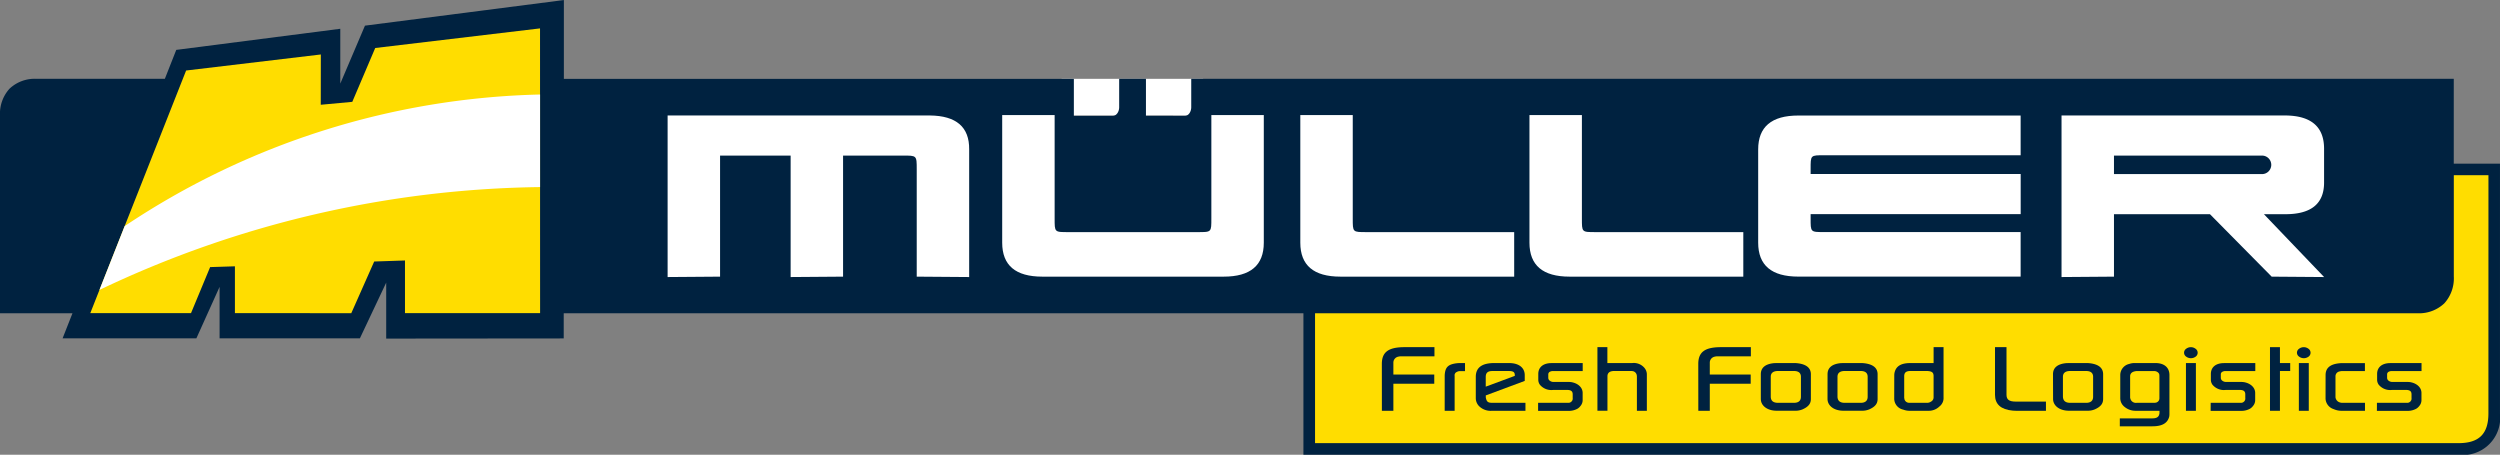
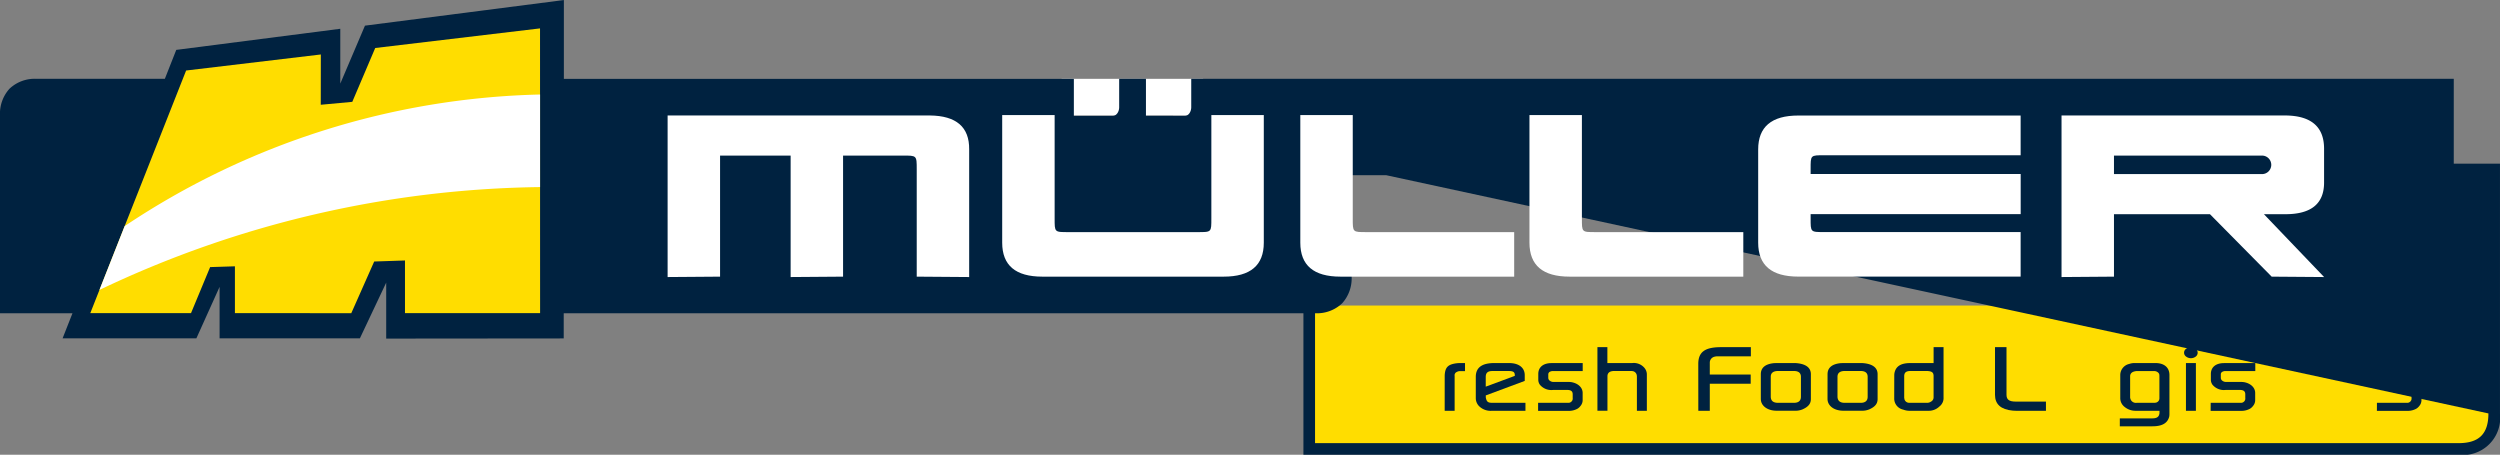
<svg xmlns="http://www.w3.org/2000/svg" height="38.535" viewBox="0 0 211.851 38.535" width="211.851">
  <rect x="0" y="0" width="211.851" height="38.535" fill="#808080" stroke="none" />
  <path d="m89.963 6.68h11.988v3.11h-11.988z" fill="#fff" />
  <path d="m425.314 253.719h93.244a3.106 3.106 0 0 0 2.3-.843 3.148 3.148 0 0 0 .8-2.266v-8.425h4.08v20.676c0 1.971-.965 3.008-3.008 3.008h-97.406z" fill="#fd0" transform="translate(-314.374 -227.829)" />
  <g fill="#002240">
-     <path d="m442.731 286.208c0-1.011.562-1.423 1.93-1.423h2.528v.779h-2.912a1.329 1.329 0 0 0 -.169.03.516.516 0 0 0 -.4.524v.989h3.465v.779h-3.465v2.291h-.974z" transform="translate(-325.633 -255.367)" />
    <path d="m457.794 289.67a1.834 1.834 0 0 1 .019-.232c.075-.532.337-.742 1.01-.824.076-.007.15-.014.215-.014h.478v.681h-.412a.569.569 0 0 0 -.29.075.3.3 0 0 0 -.178.329v2.958h-.843z" transform="translate(-335.37 -257.833)" />
    <path d="m465.248 289.767c0-.771.5-1.168 1.564-1.168h1.255c.823 0 1.329.381 1.329 1.033v.48l-3.3 1.228v.18c.075.366.178.449.58.449h2.781v.674h-2.828a1.4 1.4 0 0 1 -1.1-.39.97.97 0 0 1 -.281-.674zm.843.831 2.462-.913v-.06c0-.262-.131-.352-.515-.352h-1.377c-.4 0-.57.15-.57.509z" transform="translate(-340.189 -257.833)" />
    <path d="m480.181 291.968h2.585a.333.333 0 0 0 .206-.075.347.347 0 0 0 .141-.33v-.307c0-.271-.141-.382-.5-.382h-1.142a1.261 1.261 0 0 1 -1.134-.434.725.725 0 0 1 -.14-.4v-.517c0-.577.422-.921 1.124-.921h2.64v.674h-2.561a.544.544 0 0 0 -.187.045.25.25 0 0 0 -.169.255v.292a.316.316 0 0 0 .075.18.5.5 0 0 0 .384.15h1.255a2.251 2.251 0 0 1 .234.016c.59.1.964.471.964.913v.637a.76.76 0 0 1 -.177.464.91.91 0 0 1 -.262.24 1.5 1.5 0 0 1 -.636.18h-2.7z" transform="translate(-349.842 -257.833)" />
    <path d="m494.4 284.785h.843v1.348h2.1a1.175 1.175 0 0 1 1.067.442.859.859 0 0 1 .178.517v3.085h-.843v-2.9a.3.3 0 0 0 -.009-.09.419.419 0 0 0 -.393-.375.579.579 0 0 0 -.113-.007h-1.4c-.393 0-.581.158-.581.449v2.92h-.849z" transform="translate(-359.033 -255.367)" />
    <path d="m518.572 286.208c0-1.011.561-1.423 1.929-1.423h2.528v.779h-2.913a1.324 1.324 0 0 0 -.168.03.516.516 0 0 0 -.4.524v.989h3.465v.779h-3.465v2.291h-.973z" transform="translate(-374.659 -255.367)" />
    <path d="m533.561 289.542c0-.554.394-.869 1.124-.936.075 0 .15-.007.225-.007h1.545a1.757 1.757 0 0 1 .206.014c.749.082 1.142.4 1.142.929v2.1c0 .39-.2.652-.693.876a1.546 1.546 0 0 1 -.656.12h-1.544c-.815 0-1.349-.434-1.349-1zm1.452 2.426h1.357c.375 0 .59-.165.59-.509v-1.7c0-.329-.216-.487-.59-.487h-1.357c-.393 0-.609.165-.609.487v1.67c-.004.371.216.539.609.539z" transform="translate(-384.349 -257.833)" />
    <path d="m549.555 289.542c0-.554.393-.869 1.123-.936.075 0 .15-.007.225-.007h1.545a1.762 1.762 0 0 1 .206.014c.749.082 1.143.4 1.143.929v2.1c0 .39-.2.652-.693.876a1.551 1.551 0 0 1 -.656.12h-1.548c-.815 0-1.348-.434-1.348-1zm1.451 2.426h1.358c.375 0 .59-.165.59-.509v-1.7c0-.329-.215-.487-.59-.487h-1.358c-.393 0-.608.165-.608.487v1.67c.002.371.215.539.608.539z" transform="translate(-394.688 -257.833)" />
    <path d="m565.546 287.151a1.191 1.191 0 0 1 .019-.187c.121-.563.542-.831 1.348-.831h1.966v-1.348h.843v4.254a.9.9 0 0 1 -.356.779 1.285 1.285 0 0 1 -.909.359h-1.657a1.547 1.547 0 0 1 -.5-.1.956.956 0 0 1 -.758-.96zm.852 1.969a.4.4 0 0 0 .356.375.411.411 0 0 0 .093.008h1.479a.576.576 0 0 0 .328-.1.408.408 0 0 0 .224-.382v-1.782c0-.285-.121-.4-.458-.427a.453.453 0 0 0 -.095-.007h-1.385c-.393 0-.552.127-.552.449v1.82a.077.077 0 0 0 .012.046z" transform="translate(-405.025 -255.367)" />
    <path d="m589.693 284.785h.974v4.029c0 .412.215.584.786.584h2.557v.779h-2.538c-.093 0-.187-.007-.28-.014-1-.091-1.5-.54-1.5-1.341z" transform="translate(-420.635 -255.367)" />
-     <path d="m603.6 289.542c0-.554.393-.869 1.124-.936.075 0 .15-.007.225-.007h1.551a1.771 1.771 0 0 1 .206.014c.748.082 1.142.4 1.142.929v2.1c0 .39-.2.652-.693.876a1.544 1.544 0 0 1 -.655.12h-1.545c-.815 0-1.349-.434-1.349-1zm1.451 2.426h1.358c.375 0 .59-.165.59-.509v-1.7c0-.329-.216-.487-.59-.487h-1.358c-.393 0-.609.165-.609.487v1.67c.006.371.221.539.614.539z" transform="translate(-429.628 -257.833)" />
    <path d="m619.6 293.287h2.725c.384 0 .571-.1.627-.382a.3.3 0 0 0 .009-.091v-.172h-2.013a1.433 1.433 0 0 1 -.936-.322.936.936 0 0 1 -.374-.779v-1.91a.97.97 0 0 1 .758-.958 1.37 1.37 0 0 1 .431-.075h1.789c.646 0 1.077.284 1.17.8a1.2 1.2 0 0 1 .019.18v3.384a1.205 1.205 0 0 1 -.019.18c-.141.539-.581.816-1.423.816h-2.763zm.88-1.737a.484.484 0 0 0 .543.419h1.477a.507.507 0 0 0 .1-.008.376.376 0 0 0 .355-.4v-1.827c0-.18-.018-.24-.093-.315a.5.5 0 0 0 -.365-.142h-1.424a.564.564 0 0 0 -.112.007c-.328.045-.487.195-.487.442v1.827z" transform="translate(-439.966 -257.833)" />
    <path d="m635.174 284.929a.656.656 0 0 1 .805-.007.407.407 0 0 1 .01.666.671.671 0 0 1 -.815-.007.4.4 0 0 1 -.168-.33.4.4 0 0 1 .168-.322zm-.009 1.206h.843v4.043h-.843z" transform="translate(-449.927 -255.368)" />
    <path d="m641.387 291.968h2.584a.334.334 0 0 0 .206-.075.347.347 0 0 0 .141-.33v-.307c0-.271-.141-.382-.5-.382h-1.142a1.259 1.259 0 0 1 -1.133-.434.723.723 0 0 1 -.141-.4v-.517c0-.577.421-.921 1.124-.921h2.641v.674h-2.567a.546.546 0 0 0 -.187.045.25.25 0 0 0 -.168.255v.292a.32.32 0 0 0 .075.18.5.5 0 0 0 .384.15h1.255a2.277 2.277 0 0 1 .234.016c.589.1.964.471.964.913v.637a.757.757 0 0 1 -.178.464.892.892 0 0 1 -.262.24 1.491 1.491 0 0 1 -.636.18h-2.7z" transform="translate(-454.052 -257.833)" />
-     <path d="m655.6 284.785h.844v1.348h.87v.674h-.87v3.37h-.844z" transform="translate(-463.241 -255.367)" />
-     <path d="m662.233 284.929a.656.656 0 0 1 .805-.007.408.408 0 0 1 .01.666.671.671 0 0 1 -.815-.007.4.4 0 0 1 -.169-.33.4.4 0 0 1 .169-.322zm-.009 1.206h.841v4.043h-.841z" transform="translate(-467.418 -255.368)" />
-     <path d="m668.922 289.617c0-.576.356-.921 1.17-1 .075-.007.15-.014.224-.014h1.939v.674h-1.939a.779.779 0 0 0 -.2.03.416.416 0 0 0 -.355.4v1.76a.289.289 0 0 0 .01.089.524.524 0 0 0 .233.323.667.667 0 0 0 .337.089h1.92v.674h-1.929a1.64 1.64 0 0 1 -.73-.142.977.977 0 0 1 -.683-.884z" transform="translate(-471.851 -257.833)" />
    <path d="m681.233 291.968h2.585a.333.333 0 0 0 .206-.075.347.347 0 0 0 .14-.33v-.307c0-.271-.14-.382-.5-.382h-1.143a1.258 1.258 0 0 1 -1.132-.434.726.726 0 0 1 -.141-.4v-.517c0-.577.421-.921 1.123-.921h2.641v.674h-2.562a.549.549 0 0 0 -.187.045.25.25 0 0 0 -.168.255v.292a.319.319 0 0 0 .074.18.5.5 0 0 0 .384.15h1.254a2.271 2.271 0 0 1 .235.016c.59.1.964.471.964.913v.637a.757.757 0 0 1 -.178.464.9.9 0 0 1 -.262.24 1.5 1.5 0 0 1 -.637.18h-2.7z" transform="translate(-479.81 -257.833)" />
-     <path d="m208.645 211.394v-3.133h-2.269v2.4c0 .406-.24.737-.533.737h-3.307v-3.133h-43.217v-6.68l-16.855 2.17-2.091 4.911v-4.646l-13.9 1.789-.967 2.452h-10.856a3.112 3.112 0 0 0 -2.313.843 3.153 3.153 0 0 0 -.8 2.268v16.753h6.142l-.838 2.125h11.338l1.966-4.36v4.359h11.89l2.229-4.719v4.743l15.043-.014v-2.132h62.682v11.991h.49 97.407a3.153 3.153 0 0 0 3.5-3.5v-21.17h-3.916v-7.187h-106.987v2.4c0 .406-.239.737-.533.737zm113.761 25.221c0 1.714-.773 2.513-2.517 2.518h-96.915v-11.008h93.4a3.1 3.1 0 0 0 2.3-.844 3.149 3.149 0 0 0 .8-2.265v-8.587h2.935z" transform="translate(-111.537 -201.581)" />
+     <path d="m208.645 211.394v-3.133h-2.269v2.4c0 .406-.24.737-.533.737h-3.307v-3.133h-43.217v-6.68l-16.855 2.17-2.091 4.911v-4.646l-13.9 1.789-.967 2.452h-10.856a3.112 3.112 0 0 0 -2.313.843 3.153 3.153 0 0 0 -.8 2.268v16.753h6.142l-.838 2.125h11.338l1.966-4.36v4.359h11.89l2.229-4.719v4.743l15.043-.014v-2.132h62.682v11.991h.49 97.407a3.153 3.153 0 0 0 3.5-3.5v-21.17h-3.916v-7.187h-106.987v2.4c0 .406-.239.737-.533.737zm113.761 25.221c0 1.714-.773 2.513-2.517 2.518h-96.915v-11.008a3.1 3.1 0 0 0 2.3-.844 3.149 3.149 0 0 0 .8-2.265v-8.587h2.935z" transform="translate(-111.537 -201.581)" />
  </g>
  <path d="m133.177 232.516 8.121-20.561 11.415-1.359-.006 4.262 2.672-.247 1.943-4.563 13.966-1.662.006 24.13h-11.45v-4.463l-2.608.088-1.942 4.379-9.861-.005v-3.967l-2.1.066-1.62 3.9z" fill="#fd0" transform="translate(-125.526 -205.98)" />
  <path d="m137.508 235.392-2.138 5.408a89.066 89.066 0 0 1 37.339-8.717v-7.844a65.952 65.952 0 0 0 -35.201 11.153z" fill="#fff" transform="translate(-126.944 -216.23)" />
  <path d="m291.474 232.654h-5.058v10.259l-4.443.034v-10.293h-5.98v10.259l-4.445.034v-13.692h22.221q3.366.033 3.333 2.876v10.816l-4.444-.034v-9.085c0-1.192.008-1.174-1.184-1.174z" fill="#fff" transform="translate(-214.974 -219.47)" />
  <path d="m618.215 237.621h-8.134v5.292l-4.444.034v-13.692h18.981q3.3.033 3.267 2.876v2.81q0 2.68-3.267 2.68h-1.83l5.1 5.326-4.443-.034zm4.443-4.967h-12.577v1.568h12.573a.784.784 0 0 0 0-1.567z" fill="#fff" transform="translate(-430.942 -219.47)" />
  <path d="m441.312 239.081h-12.506c-1.191 0-1.173.021-1.173-1.171v-8.745h-4.444v10.815q0 2.876 3.4 2.875h14.724z" fill="#fff" transform="translate(-313 -219.412)" />
  <path d="m496.23 239.081h-12.506c-1.192 0-1.172.021-1.172-1.171v-8.745h-4.444v10.815q0 2.876 3.4 2.875h14.722z" fill="#fff" transform="translate(-348.501 -219.412)" />
  <path d="m538.545 232.637h16.624v-3.366h-18.841q-3.4 0-3.4 2.875v7.9q0 2.876 3.4 2.875h18.841v-3.774h-16.624c-1.192 0-1.172.021-1.172-1.171v-.348h17.8v-3.4h-17.8v-.422c0-1.19-.019-1.169 1.172-1.169z" fill="#fff" transform="translate(-383.94 -219.481)" />
  <path d="m370.508 242.855q3.4 0 3.4-2.875v-10.815h-4.444v8.745c0 1.192.019 1.171-1.173 1.171h-10.934c-1.192 0-1.173.021-1.173-1.171v-8.745h-4.444v10.815q0 2.876 3.4 2.875z" fill="#fff" transform="translate(-266.813 -219.412)" />
</svg>